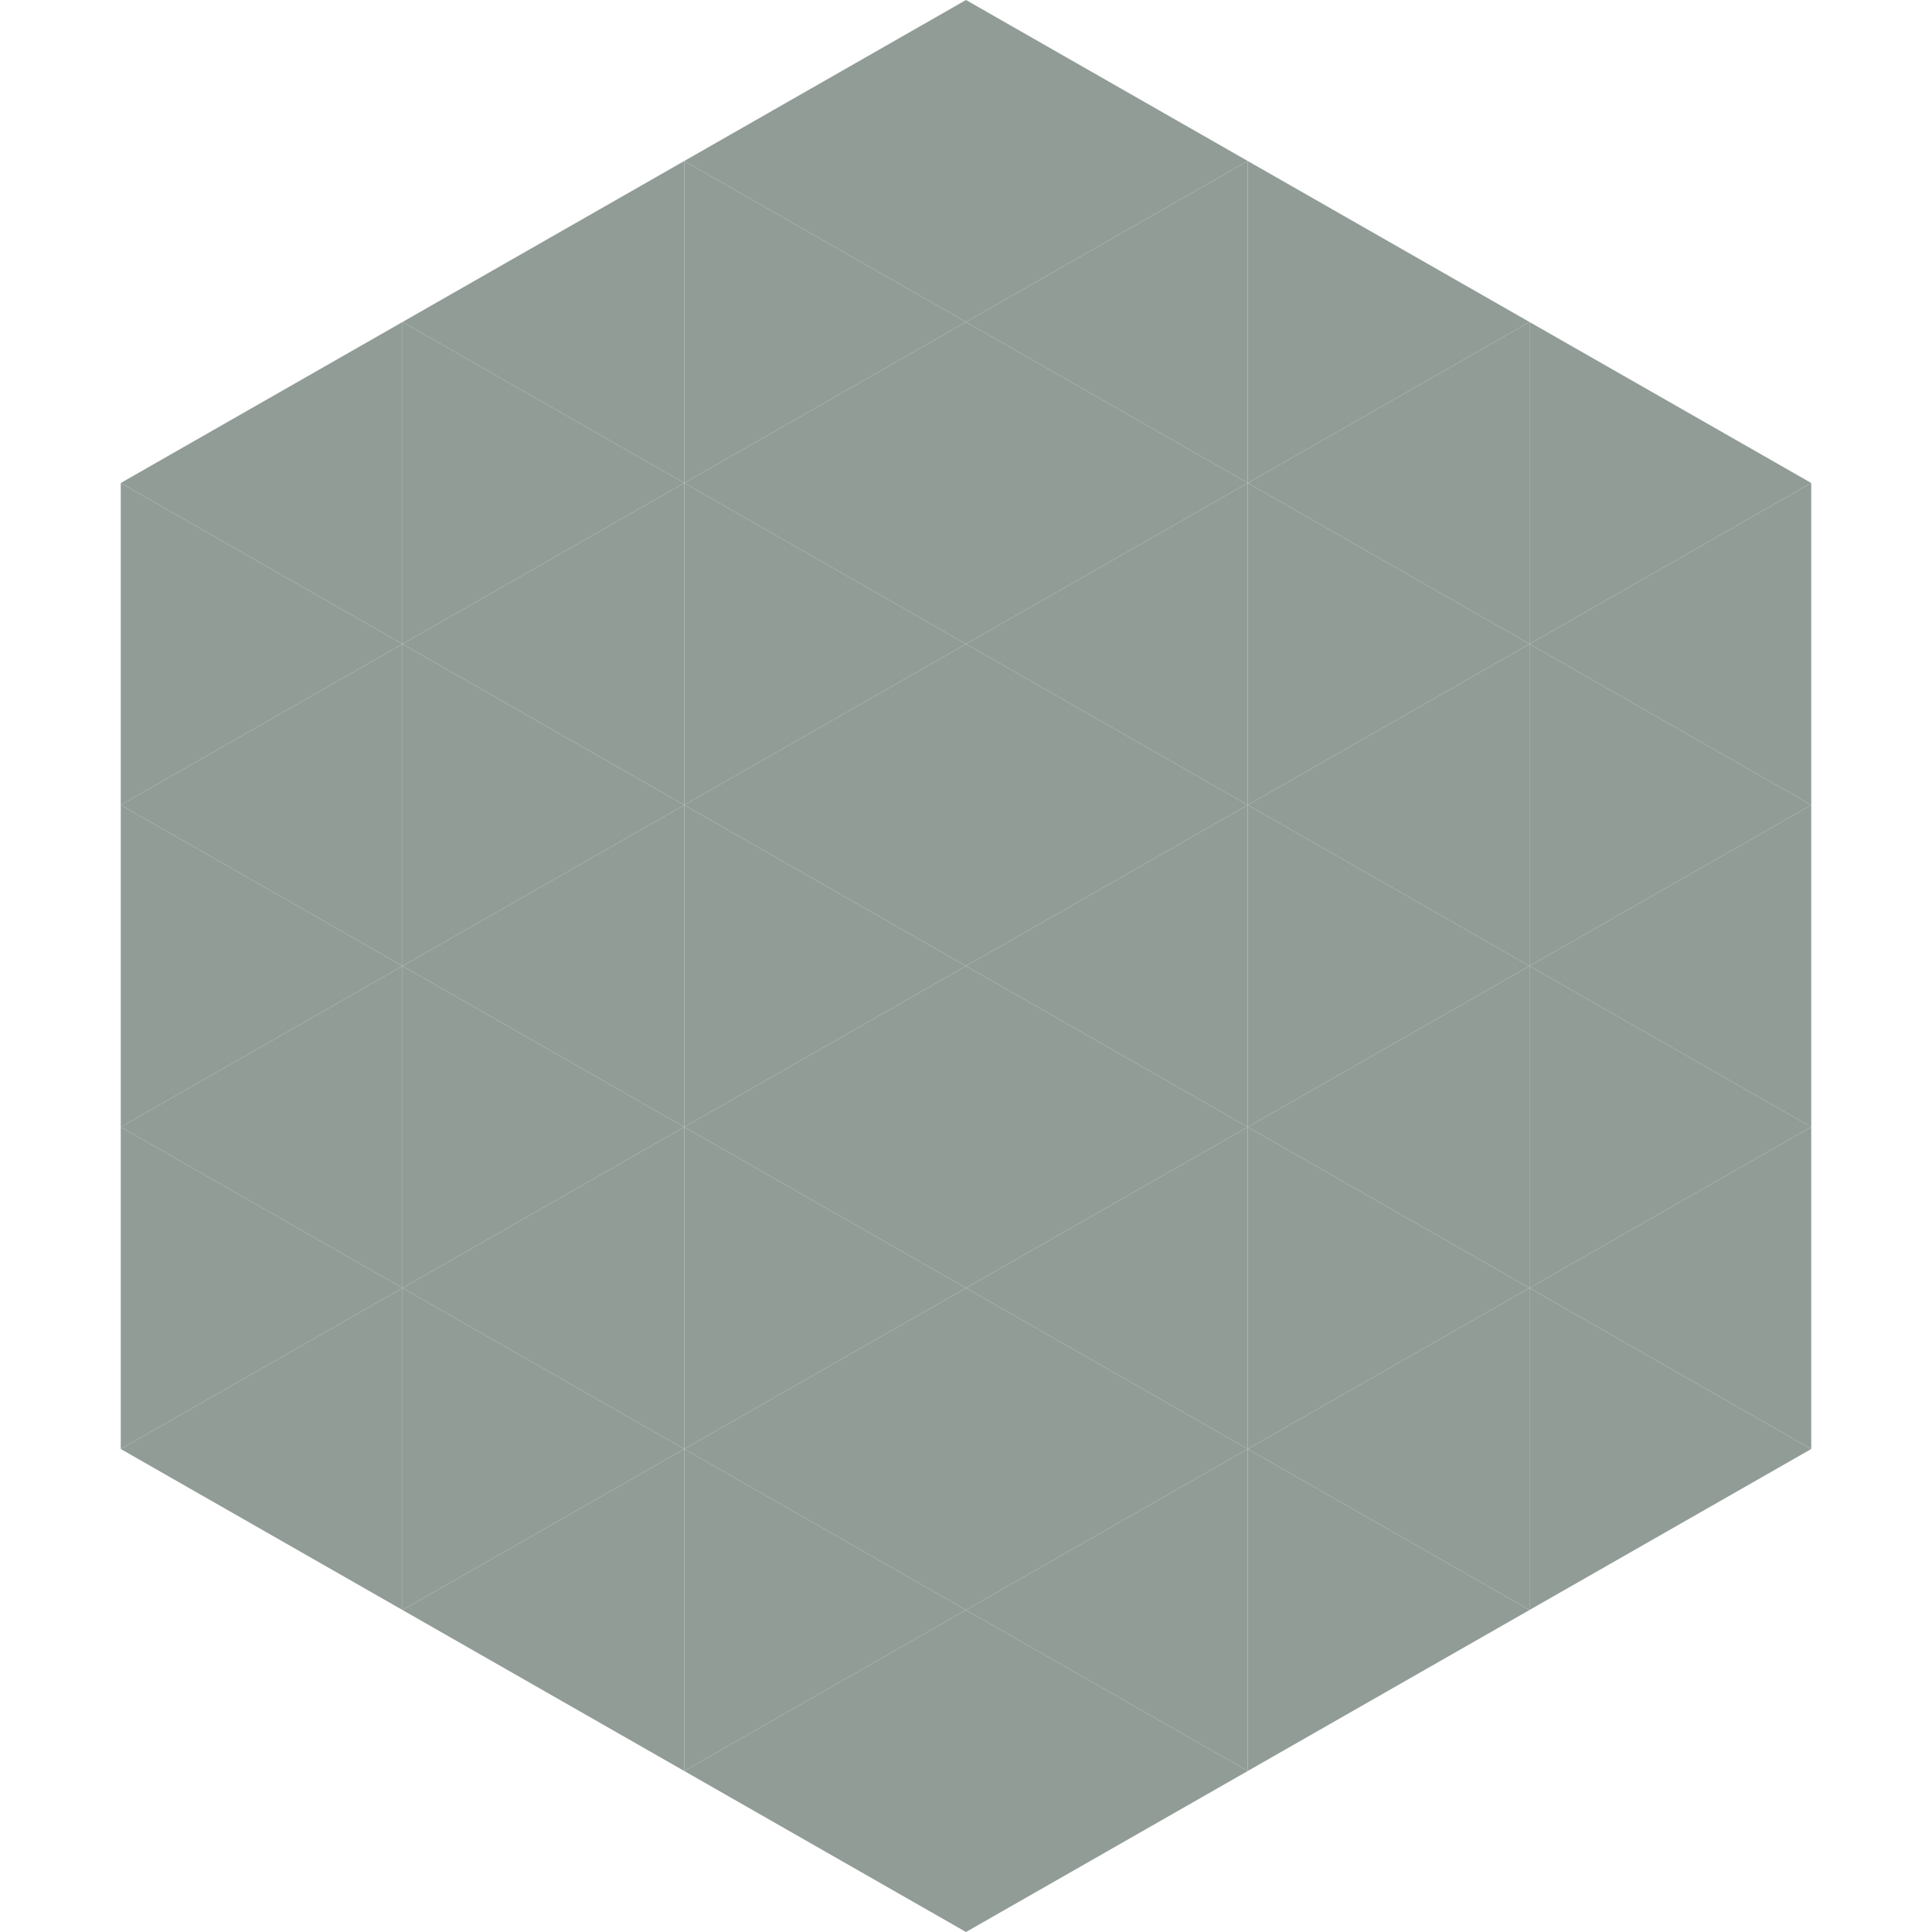
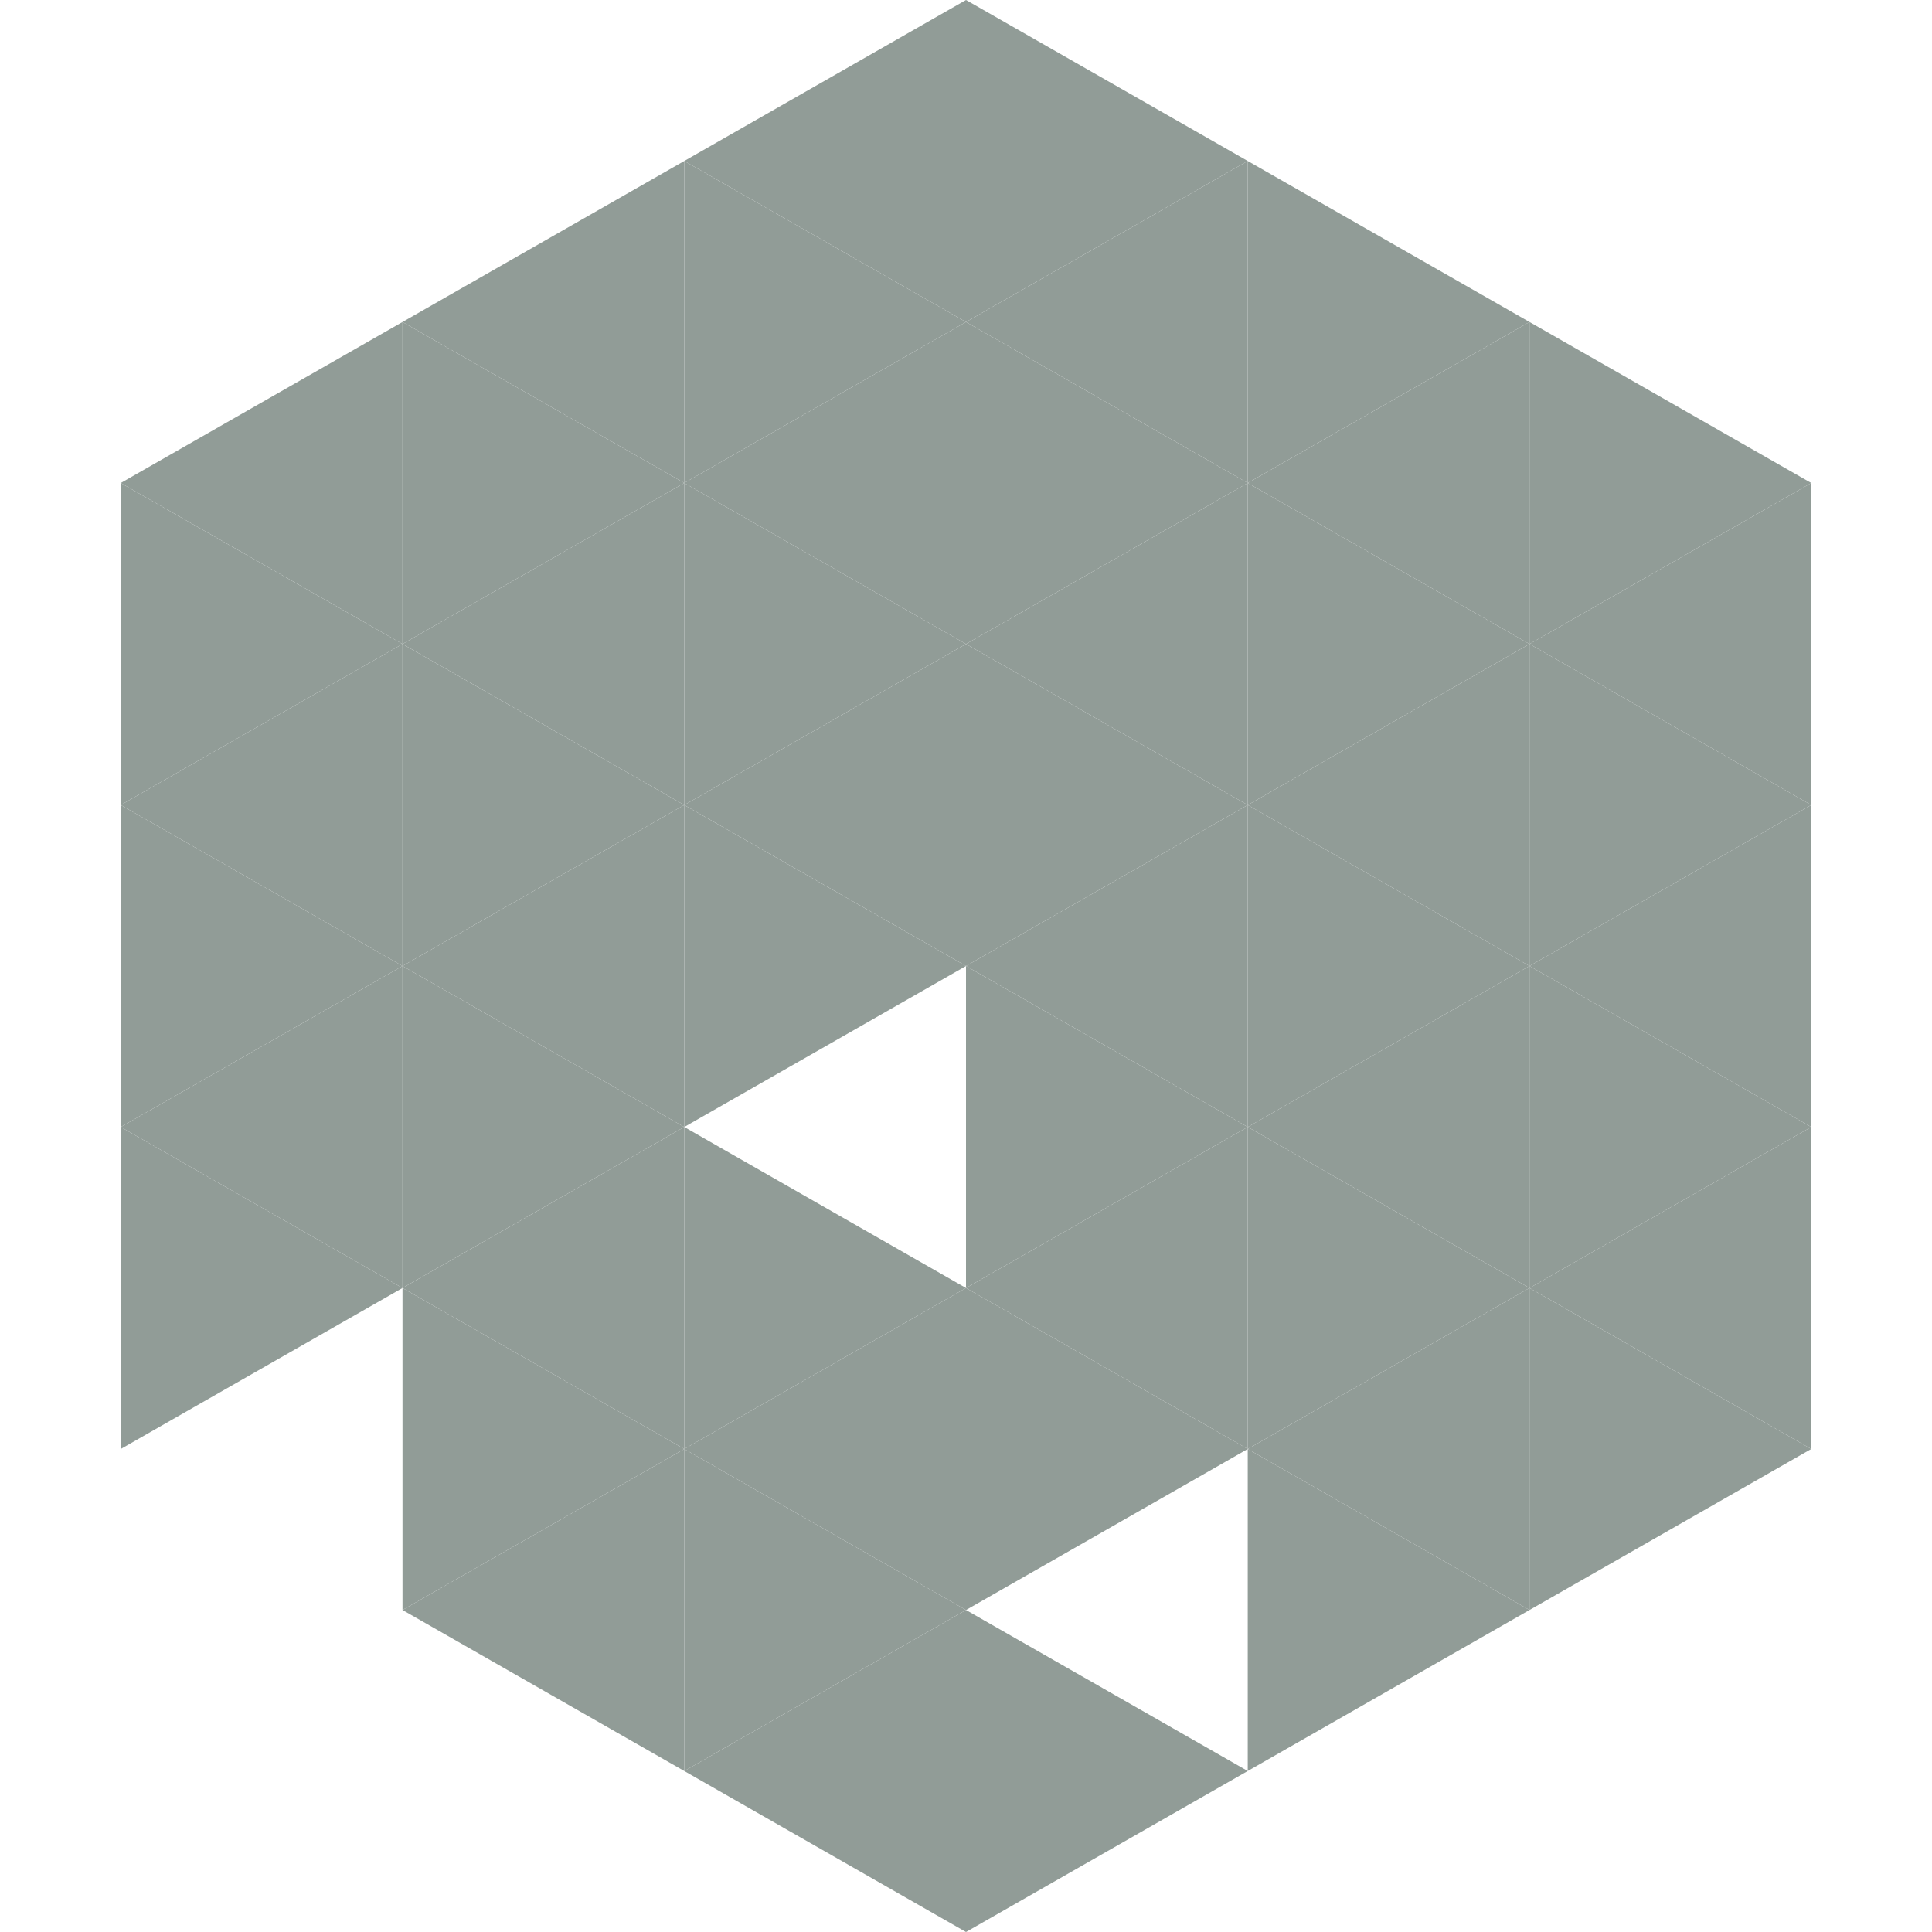
<svg xmlns="http://www.w3.org/2000/svg" width="240" height="240">
  <polygon points="50,40 15,60 50,80" style="fill:rgb(145,156,151)" />
  <polygon points="190,40 225,60 190,80" style="fill:rgb(145,156,151)" />
  <polygon points="15,60 50,80 15,100" style="fill:rgb(145,156,151)" />
  <polygon points="225,60 190,80 225,100" style="fill:rgb(145,156,151)" />
  <polygon points="50,80 15,100 50,120" style="fill:rgb(145,156,151)" />
  <polygon points="190,80 225,100 190,120" style="fill:rgb(145,156,151)" />
  <polygon points="15,100 50,120 15,140" style="fill:rgb(145,156,151)" />
  <polygon points="225,100 190,120 225,140" style="fill:rgb(145,156,151)" />
  <polygon points="50,120 15,140 50,160" style="fill:rgb(145,156,151)" />
  <polygon points="190,120 225,140 190,160" style="fill:rgb(145,156,151)" />
  <polygon points="15,140 50,160 15,180" style="fill:rgb(145,156,151)" />
  <polygon points="225,140 190,160 225,180" style="fill:rgb(145,156,151)" />
-   <polygon points="50,160 15,180 50,200" style="fill:rgb(145,156,151)" />
  <polygon points="190,160 225,180 190,200" style="fill:rgb(145,156,151)" />
-   <polygon points="15,180 50,200 15,220" style="fill:rgb(255,255,255); fill-opacity:0" />
  <polygon points="225,180 190,200 225,220" style="fill:rgb(255,255,255); fill-opacity:0" />
  <polygon points="50,0 85,20 50,40" style="fill:rgb(255,255,255); fill-opacity:0" />
  <polygon points="190,0 155,20 190,40" style="fill:rgb(255,255,255); fill-opacity:0" />
  <polygon points="85,20 50,40 85,60" style="fill:rgb(145,156,151)" />
  <polygon points="155,20 190,40 155,60" style="fill:rgb(145,156,151)" />
  <polygon points="50,40 85,60 50,80" style="fill:rgb(145,156,151)" />
  <polygon points="190,40 155,60 190,80" style="fill:rgb(145,156,151)" />
  <polygon points="85,60 50,80 85,100" style="fill:rgb(145,156,151)" />
  <polygon points="155,60 190,80 155,100" style="fill:rgb(145,156,151)" />
  <polygon points="50,80 85,100 50,120" style="fill:rgb(145,156,151)" />
  <polygon points="190,80 155,100 190,120" style="fill:rgb(145,156,151)" />
  <polygon points="85,100 50,120 85,140" style="fill:rgb(145,156,151)" />
  <polygon points="155,100 190,120 155,140" style="fill:rgb(145,156,151)" />
  <polygon points="50,120 85,140 50,160" style="fill:rgb(145,156,151)" />
  <polygon points="190,120 155,140 190,160" style="fill:rgb(145,156,151)" />
  <polygon points="85,140 50,160 85,180" style="fill:rgb(145,156,151)" />
  <polygon points="155,140 190,160 155,180" style="fill:rgb(145,156,151)" />
  <polygon points="50,160 85,180 50,200" style="fill:rgb(145,156,151)" />
  <polygon points="190,160 155,180 190,200" style="fill:rgb(145,156,151)" />
  <polygon points="85,180 50,200 85,220" style="fill:rgb(145,156,151)" />
  <polygon points="155,180 190,200 155,220" style="fill:rgb(145,156,151)" />
  <polygon points="120,0 85,20 120,40" style="fill:rgb(145,156,151)" />
  <polygon points="120,0 155,20 120,40" style="fill:rgb(145,156,151)" />
  <polygon points="85,20 120,40 85,60" style="fill:rgb(145,156,151)" />
  <polygon points="155,20 120,40 155,60" style="fill:rgb(145,156,151)" />
  <polygon points="120,40 85,60 120,80" style="fill:rgb(145,156,151)" />
  <polygon points="120,40 155,60 120,80" style="fill:rgb(145,156,151)" />
  <polygon points="85,60 120,80 85,100" style="fill:rgb(145,156,151)" />
  <polygon points="155,60 120,80 155,100" style="fill:rgb(145,156,151)" />
  <polygon points="120,80 85,100 120,120" style="fill:rgb(145,156,151)" />
  <polygon points="120,80 155,100 120,120" style="fill:rgb(145,156,151)" />
  <polygon points="85,100 120,120 85,140" style="fill:rgb(145,156,151)" />
  <polygon points="155,100 120,120 155,140" style="fill:rgb(145,156,151)" />
-   <polygon points="120,120 85,140 120,160" style="fill:rgb(145,156,151)" />
  <polygon points="120,120 155,140 120,160" style="fill:rgb(145,156,151)" />
  <polygon points="85,140 120,160 85,180" style="fill:rgb(145,156,151)" />
  <polygon points="155,140 120,160 155,180" style="fill:rgb(145,156,151)" />
  <polygon points="120,160 85,180 120,200" style="fill:rgb(145,156,151)" />
  <polygon points="120,160 155,180 120,200" style="fill:rgb(145,156,151)" />
  <polygon points="85,180 120,200 85,220" style="fill:rgb(145,156,151)" />
-   <polygon points="155,180 120,200 155,220" style="fill:rgb(145,156,151)" />
  <polygon points="120,200 85,220 120,240" style="fill:rgb(145,156,151)" />
  <polygon points="120,200 155,220 120,240" style="fill:rgb(145,156,151)" />
  <polygon points="85,220 120,240 85,260" style="fill:rgb(255,255,255); fill-opacity:0" />
  <polygon points="155,220 120,240 155,260" style="fill:rgb(255,255,255); fill-opacity:0" />
</svg>